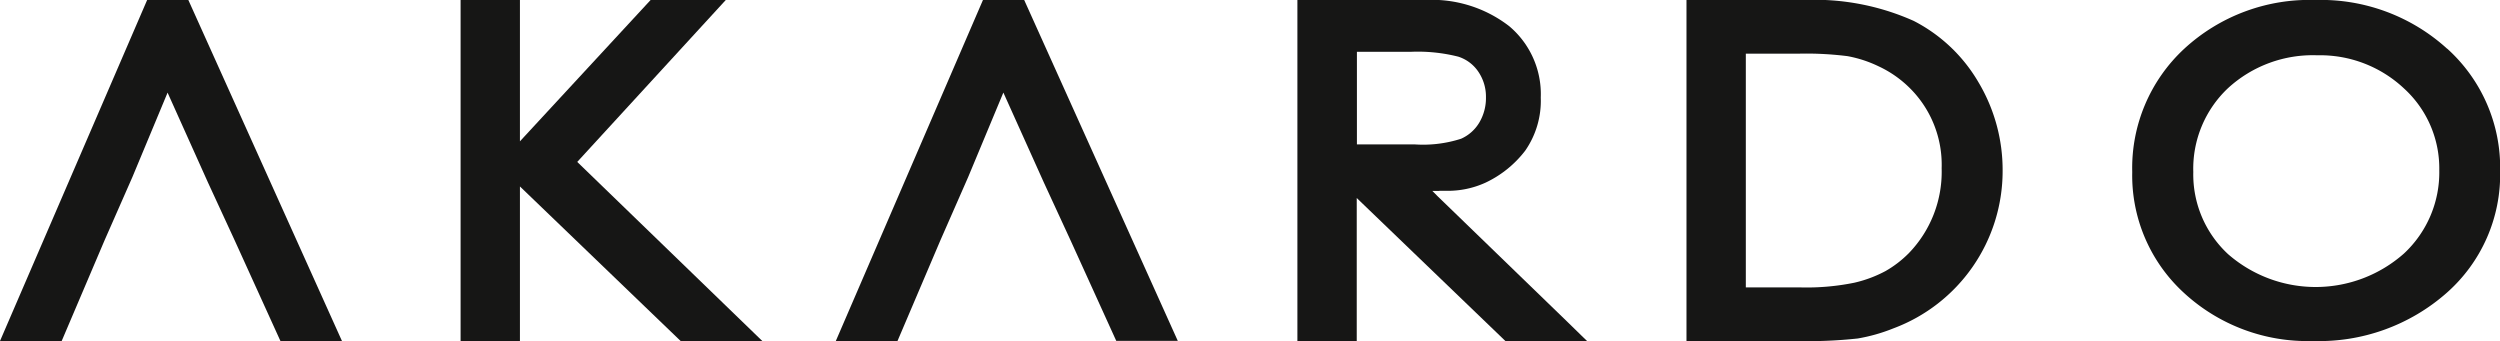
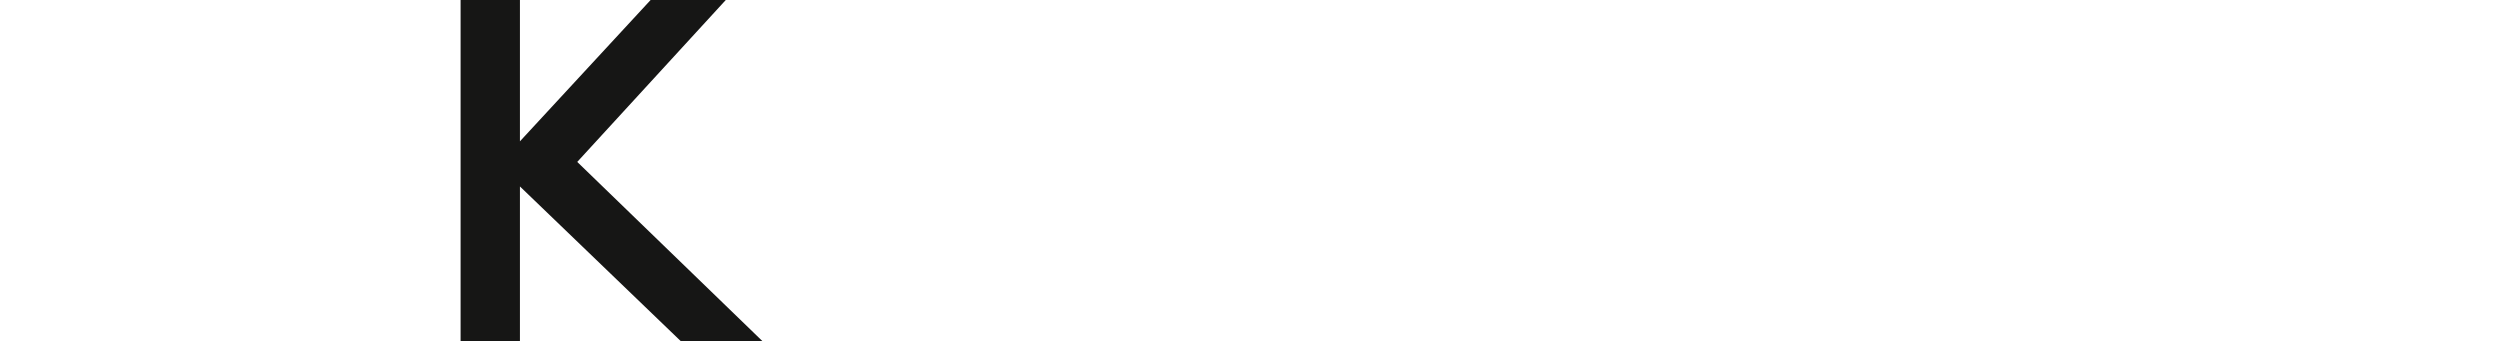
<svg xmlns="http://www.w3.org/2000/svg" id="Group_70" data-name="Group 70" width="88.766" height="12.109" viewBox="0 0 88.766 12.109">
  <defs>
    <clipPath id="clip-path">
-       <rect id="Rectangle_11" data-name="Rectangle 11" width="88.766" height="12.109" fill="#161615" />
-     </clipPath>
+       </clipPath>
  </defs>
  <path id="Path_11" data-name="Path 11" d="M171.531,0l-4.64,5.018V0h-2.107V12.109h2.107V6.62l5.707,5.489h2.9l-6.572-6.36L174.2,0Z" transform="translate(-148.43 0)" fill="#161615" />
  <g id="Group_10" data-name="Group 10">
    <g id="Group_9" data-name="Group 9" clip-path="url(#clip-path)">
-       <path id="Path_12" data-name="Path 12" d="M469.185,6.776h.261a3.218,3.218,0,0,0,1.376-.287,3.818,3.818,0,0,0,1.418-1.143,3.1,3.1,0,0,0,.549-1.881A3.151,3.151,0,0,0,471.668.93,4.49,4.49,0,0,0,468.7,0h-4.552V12.109h2.107V7.032l5.279,5.078h2.9l-.188-.182-.5-.488-.729-.706-.865-.837-.91-.881-.866-.838-.731-.708-.507-.49c-.058-.057-.131-.136-.2-.2h.254m-2.931-4.939h1.9a5.852,5.852,0,0,1,1.7.172,1.358,1.358,0,0,1,.721.549,1.572,1.572,0,0,1,.261.89,1.709,1.709,0,0,1-.236.9,1.422,1.422,0,0,1-.647.575,4.4,4.4,0,0,1-1.663.2h-2.036Z" transform="translate(-418.082 -0.001)" fill="#161615" />
-       <path id="Path_13" data-name="Path 13" d="M611.429.741A8.629,8.629,0,0,0,607.537,0h-4.174V12.109h3.93a16.335,16.335,0,0,0,2.154-.091,6.169,6.169,0,0,0,1.263-.359,5.963,5.963,0,0,0,3.878-5.592,6.073,6.073,0,0,0-.853-3.138A5.647,5.647,0,0,0,611.429.741m-.192,8.268a3.8,3.8,0,0,1-.808.616,4.436,4.436,0,0,1-1.11.414,8.476,8.476,0,0,1-1.908.166H605.47v-8.3h1.891a11.7,11.7,0,0,1,1.722.089,4.328,4.328,0,0,1,1.1.36,3.9,3.9,0,0,1,1.026.693,3.835,3.835,0,0,1,1.214,2.928,4.154,4.154,0,0,1-1.185,3.034" transform="translate(-543.482)" fill="#161615" />
      <path id="Path_14" data-name="Path 14" d="M774.013,1.73A6.664,6.664,0,0,0,769.332,0a6.558,6.558,0,0,0-4.653,1.731,5.771,5.771,0,0,0-1.847,4.376,5.651,5.651,0,0,0,1.835,4.291,6.468,6.468,0,0,0,4.573,1.71,6.854,6.854,0,0,0,4.755-1.708,5.606,5.606,0,0,0,1.9-4.326,5.692,5.692,0,0,0-1.878-4.345M772.482,9a4.729,4.729,0,0,1-6.247.024A3.856,3.856,0,0,1,765,6.107a3.929,3.929,0,0,1,1.234-2.978A4.452,4.452,0,0,1,769.4,1.963a4.351,4.351,0,0,1,3.083,1.179,3.84,3.84,0,0,1,1.251,2.9A3.934,3.934,0,0,1,772.482,9" transform="translate(-687.124)" fill="#161615" />
-       <path id="Path_15" data-name="Path 15" d="M5.225,0,0,12.109H2.19L3.711,8.538,4.7,6.29l1.25-3L7.387,6.487l.948,2.054,1.622,3.568h2.185L6.687,0Z" transform="translate(0 -0.001)" fill="#161615" />
-       <path id="Path_16" data-name="Path 16" d="M304.247,0l-5.225,12.108h2.19l1.522-3.572.987-2.248,1.25-3,1.438,3.194.948,2.054,1.622,3.568h2.185L305.71,0Z" transform="translate(-269.345 -0.001)" fill="#161615" />
    </g>
  </g>
</svg>